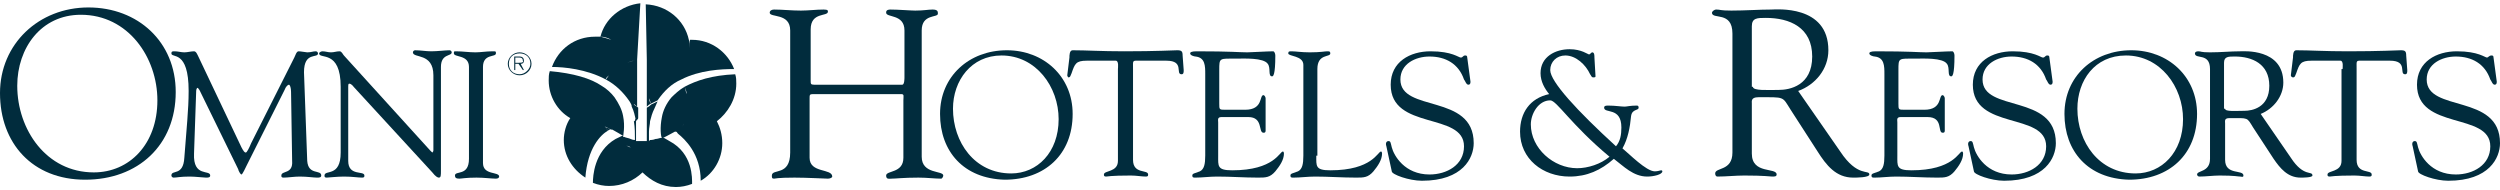
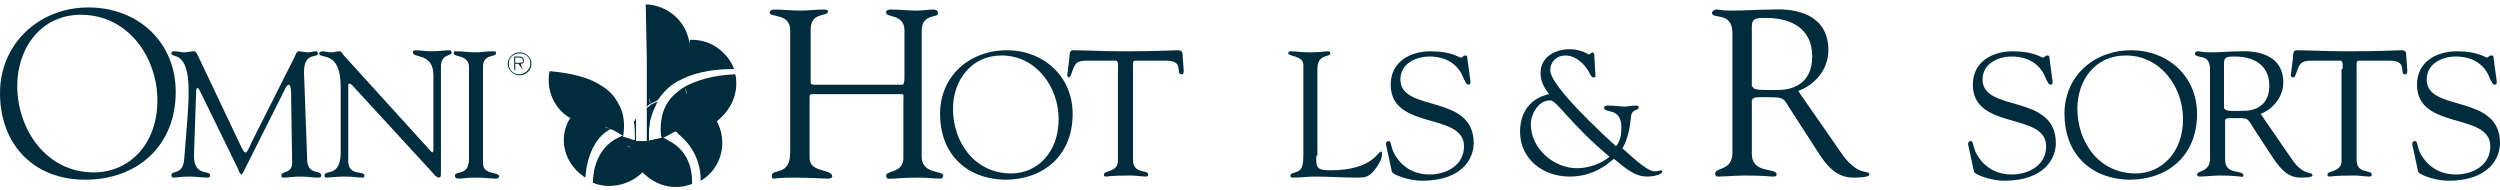
<svg xmlns="http://www.w3.org/2000/svg" width="381" height="29" viewBox="0 0 381 29" fill="none">
  <path d="M0 14.182C0 6.704 5.915 1.136 13.472 1.136C21.03 1.136 26.78 6.386 26.78 14.023C26.78 22.136 21.03 27.386 12.979 27.386C4.929 27.386 0 21.818 0 14.182ZM2.629 13.068C2.629 19.75 7.065 26.273 14.294 26.273C19.715 26.273 23.987 21.977 23.987 15.295C23.987 8.773 19.551 2.25 12.322 2.25C6.243 2.25 2.629 7.341 2.629 13.068Z" fill="#012C3D" />
  <path d="M46.821 24.523C46.986 26.75 48.957 25.796 48.957 26.75C48.957 27.068 48.629 27.068 48.3 27.068C47.807 27.068 46.821 26.909 45.671 26.909C44.85 26.909 43.864 27.068 43.207 27.068C42.878 27.068 42.878 26.909 42.878 26.75C42.878 25.955 44.685 26.591 44.521 24.523L44.357 14.023C44.357 13.386 44.193 12.909 44.028 12.909C43.864 12.909 43.535 13.227 43.371 13.705L37.621 25.159C37.456 25.477 36.964 26.591 36.799 26.591C36.635 26.591 36.306 25.955 36.306 25.796L30.392 13.705C30.228 13.546 30.228 13.386 30.063 13.386C30.063 13.386 29.899 13.546 29.899 13.864L29.57 23.409C29.406 27.068 32.035 25.796 32.035 26.75C32.035 27.068 31.706 27.068 31.378 27.068C31.049 27.068 29.735 26.909 28.913 26.909C27.435 26.909 26.942 27.068 26.449 27.068C26.285 27.068 26.12 26.909 26.12 26.75C26.12 25.796 27.927 26.909 28.092 24.046C28.42 19.591 28.749 16.727 28.749 13.864C28.749 7.5 26.12 8.932 26.12 8.137C26.12 7.818 26.285 7.818 26.613 7.818C27.106 7.818 27.599 7.977 28.092 7.977C28.585 7.977 29.078 7.818 29.57 7.818C29.899 7.818 30.063 8.296 30.228 8.614L36.799 22.455C37.128 23.091 37.292 23.25 37.456 23.25C37.621 23.25 37.949 22.614 38.278 21.818L44.85 8.773C45.014 8.455 45.178 7.818 45.507 7.818C45.836 7.818 46.657 7.977 46.821 7.977C47.478 7.977 47.643 7.818 48.136 7.818C48.3 7.818 48.464 7.977 48.464 8.137C48.464 8.932 46.328 7.818 46.328 11L46.821 24.523Z" fill="#012C3D" />
  <path d="M51.92 13.227C51.92 7.5 48.634 9.091 48.634 8.136C48.634 7.977 48.962 7.818 49.127 7.818C49.619 7.818 49.948 7.977 50.441 7.977C50.934 7.977 51.262 7.818 51.755 7.818C52.084 7.818 52.248 8.295 52.412 8.455L65.556 22.932C65.72 23.091 65.885 23.25 65.885 23.25C65.885 23.25 66.049 23.091 66.049 22.932V11.477C66.049 7.977 62.927 8.932 62.927 7.977C62.927 7.818 63.092 7.659 63.256 7.659C64.077 7.659 64.899 7.818 65.72 7.818C66.706 7.818 67.856 7.659 68.513 7.659C68.678 7.659 68.842 7.818 68.842 7.977C68.842 8.614 67.199 8.136 67.199 10.204V25.954C67.199 26.75 67.199 27.068 66.87 27.068C66.706 27.068 66.377 26.909 65.885 26.273L53.891 13.227C53.891 13.227 53.562 12.75 53.234 12.75C53.07 12.75 53.07 12.909 53.07 13.386V24.523C53.07 26.909 55.534 25.954 55.534 26.75C55.534 26.909 55.534 27.068 55.205 27.068C54.548 27.068 53.727 26.909 52.412 26.909C51.427 26.909 49.948 27.068 49.784 27.068C49.455 27.068 49.455 26.909 49.455 26.75C49.455 25.796 51.92 27.068 51.92 23.25V13.227Z" fill="#012C3D" />
  <path d="M71.471 10.205C71.471 8.296 69.171 8.773 69.171 8.137C69.171 7.818 69.171 7.818 69.499 7.818C70.485 7.818 71.471 7.977 72.456 7.977C73.278 7.977 74.099 7.818 75.085 7.818C75.578 7.818 75.578 7.818 75.578 8.137C75.578 8.773 73.606 8.137 73.606 10.205V24.841C73.606 26.75 76.071 26.114 76.071 26.909C76.071 27.068 75.906 27.227 75.578 27.227C74.921 27.227 73.771 27.068 72.621 27.068C70.978 27.068 70.32 27.227 69.992 27.227C69.499 27.227 69.335 27.068 69.335 26.75C69.335 25.955 71.471 26.909 71.471 24.205V10.205Z" fill="#012C3D" />
  <path d="M120.425 4.637C120.425 1.932 117.304 2.727 117.304 1.932C117.304 1.614 117.632 1.455 117.961 1.455C119.275 1.455 120.589 1.614 122.068 1.614C123.218 1.614 124.368 1.455 125.518 1.455C126.175 1.455 126.175 1.614 126.175 1.773C126.175 2.568 123.547 1.773 123.547 4.477V12.273C123.547 12.75 123.547 12.909 124.04 12.909H137.512C137.84 12.909 137.84 11.955 137.84 11.796V4.637C137.84 2.091 135.047 2.727 135.047 1.932C135.047 1.773 135.047 1.455 135.705 1.455C136.855 1.455 138.826 1.614 139.483 1.614C140.798 1.614 141.455 1.455 142.112 1.455C142.933 1.455 142.933 1.773 142.933 2.091C142.933 2.727 140.469 2.091 140.469 4.637V23.887C140.469 26.591 143.755 25.955 143.755 26.75C143.755 26.909 143.591 27.227 143.426 27.227C142.441 27.227 141.291 27.068 139.976 27.068C137.676 27.068 136.526 27.227 135.869 27.227C135.54 27.227 135.047 27.387 135.047 26.75C135.047 25.955 137.676 26.432 137.676 24.046V15.296C137.676 14.659 137.84 14.341 137.347 14.341H123.875C123.382 14.341 123.382 14.5 123.382 14.977V24.046C123.382 26.432 126.833 25.637 126.833 26.909C126.833 27.068 126.504 27.227 126.175 27.227C125.683 27.227 123.054 27.068 121.082 27.068C118.454 27.068 118.125 27.227 117.961 27.227C117.632 27.227 117.632 27.068 117.632 26.75C117.632 25.637 120.425 26.909 120.425 23.25V4.637Z" fill="#012C3D" />
  <path d="M143.263 17.364C143.263 11.636 147.699 7.659 153.45 7.659C159.036 7.659 163.472 11.636 163.472 17.364C163.472 23.568 159.2 27.386 153.121 27.386C146.878 27.227 143.263 23.091 143.263 17.364ZM145.235 16.568C145.235 21.659 148.521 26.432 154.107 26.432C158.05 26.432 161.336 23.25 161.336 18.159C161.336 13.227 157.886 8.455 152.628 8.455C148.028 8.455 145.235 12.273 145.235 16.568Z" fill="#012C3D" />
  <path d="M170.373 10.523C170.373 10.364 170.537 9.25 170.045 9.25H165.609C163.966 9.25 163.801 9.727 163.309 11.159C163.144 11.477 163.144 11.796 162.816 11.796C162.816 11.796 162.651 11.636 162.651 11.477L162.98 8.773C162.98 8.455 162.98 7.659 163.473 7.659C165.609 7.659 167.744 7.818 171.359 7.818C176.288 7.818 178.916 7.659 179.409 7.659C180.067 7.659 180.231 7.818 180.231 8.455L180.395 10.682C180.395 11 180.395 11.318 180.067 11.318C179.081 11.318 180.559 9.25 177.766 9.25H173.823C172.509 9.25 172.673 9.091 172.673 10.523V24.364C172.673 26.591 174.973 25.796 174.973 26.591C174.973 26.75 174.973 26.909 174.645 26.909C173.988 26.909 173.166 26.75 172.345 26.75C169.223 26.75 168.73 26.909 168.566 26.909C168.237 26.909 168.237 26.75 168.237 26.591C168.237 25.954 170.373 26.273 170.373 24.523V10.523Z" fill="#012C3D" />
-   <path d="M185.814 15.773C185.814 16.727 185.814 16.727 186.8 16.727H189.757C192.55 16.727 191.893 14.5 192.55 14.5C192.715 14.5 192.879 14.818 192.879 14.977C192.879 15.932 192.879 16.887 192.879 17.682C192.879 18.318 192.879 19.114 192.879 19.909C192.879 20.227 192.715 20.227 192.55 20.227C191.729 20.227 192.55 17.841 190.25 17.841H186.143C185.486 17.841 185.65 18.318 185.65 18.637V23.727C185.65 25.318 185.486 25.955 187.786 25.955C194.193 25.955 195.015 23.091 195.508 23.091C195.672 23.091 195.672 23.409 195.672 23.409C195.672 24.364 195.015 25.318 194.358 26.114C193.536 27.068 192.879 27.068 191.729 27.068C189.593 27.068 187.622 26.909 185.486 26.909C184.336 26.909 183.186 27.068 182.2 27.068C181.871 27.068 181.707 27.068 181.707 26.75C181.707 26.432 182.036 26.432 182.857 26.114C183.514 25.796 183.678 25 183.678 23.727V11.318C183.678 10.046 183.678 8.773 182.2 8.614C182.036 8.614 181.378 8.455 181.378 8.137C181.378 7.977 181.543 7.818 182.364 7.818C187.622 7.818 188.936 7.977 190.086 7.977C190.579 7.977 193.208 7.818 194.029 7.818C194.193 7.818 194.358 8.137 194.358 8.455C194.358 11.477 194.029 11.636 193.865 11.636C193.208 11.636 193.7 10.364 193.208 9.727C192.55 8.773 189.593 8.932 188.443 8.932C185.814 8.932 185.814 8.773 185.814 10.682V15.773Z" fill="#012C3D" />
  <path d="M200.603 23.727C200.603 25.318 200.439 25.955 202.739 25.955C209.147 25.955 209.968 23.091 210.461 23.091C210.625 23.091 210.625 23.409 210.625 23.409C210.625 24.364 209.968 25.318 209.311 26.114C208.489 27.068 207.832 27.068 206.682 27.068C204.546 27.068 202.411 26.909 200.439 26.909C199.289 26.909 198.139 27.068 197.153 27.068C196.825 27.068 196.66 27.068 196.66 26.75C196.66 26.432 196.989 26.432 197.81 26.114C198.467 25.796 198.632 25 198.632 23.727V9.887C198.632 8.455 196.332 8.614 196.332 8.137C196.332 7.818 196.496 7.818 196.825 7.818C197.482 7.818 198.303 7.977 199.618 7.977C201.261 7.977 201.918 7.818 202.246 7.818C202.575 7.818 202.739 7.818 202.739 8.137C202.739 8.773 200.768 8.137 200.768 10.523V23.727H200.603Z" fill="#012C3D" />
  <path d="M211.285 22.296C211.121 21.818 211.285 21.5 211.614 21.5C211.942 21.5 211.942 21.818 212.107 22.455C212.435 23.727 214.078 26.591 217.857 26.591C220.486 26.591 223.114 25.159 223.114 22.296C223.114 17.046 211.942 19.909 211.942 12.909C211.942 9.409 214.9 7.818 218.021 7.818C221.307 7.818 222.293 8.773 222.622 8.773C222.95 8.773 222.95 8.455 223.279 8.455C223.443 8.455 223.607 8.455 223.607 8.773L224.1 12.432C224.1 12.591 224.1 12.909 223.772 12.909C223.443 12.909 223.279 12.273 223.114 12.114C222.293 9.727 220.321 8.614 217.857 8.614C215.721 8.614 213.421 9.727 213.421 12.114C213.421 17.205 224.593 14.182 224.593 21.818C224.593 24.046 222.95 27.546 216.707 27.546C214.735 27.546 212.107 26.591 212.107 26.114L211.285 22.296Z" fill="#012C3D" />
  <path d="M243.156 11.636C243.156 11.795 242.991 11.795 242.827 11.795C242.498 11.795 242.498 11.477 242.334 11.318C241.677 9.886 240.198 8.454 238.555 8.454C237.241 8.454 236.255 9.409 236.255 10.682C236.255 12.432 240.363 16.886 246.277 22.295C246.934 21.5 247.099 20.545 247.099 19.432C247.099 16.25 244.47 17.363 244.47 16.409C244.47 16.091 244.798 16.091 245.127 16.091C246.113 16.091 247.099 16.25 247.591 16.25C247.92 16.25 248.413 16.091 249.399 16.091C249.563 16.091 249.727 16.091 249.727 16.409C249.727 16.886 248.742 16.568 248.577 17.682C248.413 19.432 248.084 21.182 247.263 22.613C248.249 23.409 250.877 26.113 252.192 26.113C252.685 26.113 253.013 25.954 253.178 25.954C253.342 25.954 253.342 26.113 253.342 26.113C253.342 26.591 252.027 26.909 251.042 26.909C248.906 26.909 247.427 25.318 245.949 24.204C243.977 25.954 241.841 26.909 239.212 26.909C235.105 26.909 231.655 24.204 231.655 20.068C231.655 17.204 233.134 14.977 236.091 14.341C235.434 13.545 234.777 12.432 234.777 11.159C234.777 8.613 237.077 7.5 239.212 7.5C241.02 7.5 242.005 8.295 242.17 8.295C242.334 8.295 242.498 7.977 242.663 7.977C242.991 7.977 242.991 8.454 242.991 8.773L243.156 11.636ZM245.291 23.886C239.377 18.954 237.241 15.295 236.255 15.295C234.448 15.295 233.298 17.363 233.298 18.954C233.298 22.613 236.748 25.636 240.363 25.636C242.005 25.636 243.977 25 245.291 23.886Z" fill="#012C3D" />
  <path d="M280.452 23.09C283.08 27.068 284.888 25.795 284.888 26.59C284.888 27.068 282.916 27.068 282.423 27.068C279.794 27.068 278.316 25.159 277.001 23.09L272.894 16.727C271.58 14.659 272.073 14.818 267.965 14.818C266.815 14.818 266.979 15.454 266.979 15.772V23.409C266.979 26.59 270.758 25.477 270.758 26.59C270.758 26.909 270.43 26.909 270.101 26.909C269.772 26.909 268.951 26.75 265.829 26.75C264.515 26.75 263.036 26.909 261.722 26.909C261.558 26.909 261.393 26.75 261.393 26.431C261.393 25.477 264.022 26.113 264.022 23.25V5.113C264.022 1.613 260.901 3.045 260.901 1.931C260.901 1.772 261.229 1.454 261.558 1.454C262.215 1.454 262.051 1.613 263.858 1.613C265.994 1.613 268.13 1.454 269.937 1.454C270.594 1.454 278.644 0.659 278.644 7.659C278.644 10.522 276.673 12.909 274.044 13.863L280.452 23.09ZM267.144 13.227C267.144 13.863 269.444 13.704 271.087 13.704C272.73 13.704 276.18 13.068 276.18 8.613C276.18 4.159 272.73 2.727 269.115 2.727C267.801 2.727 266.979 2.727 266.979 3.999V13.227H267.144Z" fill="#012C3D" />
-   <path d="M289.32 15.773C289.32 16.727 289.32 16.727 290.305 16.727H293.263C296.056 16.727 295.399 14.5 296.056 14.5C296.22 14.5 296.384 14.818 296.384 14.977C296.384 15.932 296.384 16.887 296.384 17.682C296.384 18.318 296.384 19.114 296.384 19.909C296.384 20.227 296.22 20.227 296.056 20.227C295.234 20.227 296.22 17.841 293.756 17.841H289.648C288.991 17.841 289.155 18.318 289.155 18.637V23.727C289.155 25.318 288.991 25.955 291.291 25.955C297.699 25.955 298.52 23.091 299.013 23.091C299.177 23.091 299.177 23.409 299.177 23.409C299.177 24.364 298.52 25.318 297.863 26.114C297.042 27.068 296.384 27.068 295.234 27.068C293.098 27.068 290.963 26.909 288.991 26.909C287.841 26.909 286.691 27.068 285.705 27.068C285.377 27.068 285.212 27.068 285.212 26.75C285.212 26.432 285.541 26.432 286.362 26.114C287.02 25.796 287.184 25 287.184 23.727V11.318C287.184 10.046 287.184 8.773 285.705 8.614C285.541 8.614 284.884 8.455 284.884 8.137C284.884 7.977 285.048 7.818 285.87 7.818C291.127 7.818 292.441 7.977 293.591 7.977C294.084 7.977 296.713 7.818 297.534 7.818C297.699 7.818 297.863 8.137 297.863 8.455C297.863 11.477 297.534 11.636 297.37 11.636C296.713 11.636 297.206 10.364 296.713 9.727C296.056 8.773 293.098 8.932 291.948 8.932C289.32 8.932 289.32 8.773 289.32 10.682V15.773Z" fill="#012C3D" />
  <path d="M300.004 22.296C299.84 21.818 300.004 21.5 300.333 21.5C300.661 21.5 300.661 21.818 300.826 22.455C301.154 23.727 302.797 26.591 306.576 26.591C309.205 26.591 311.833 25.159 311.833 22.296C311.833 17.046 300.661 19.909 300.661 12.909C300.661 9.409 303.619 7.818 306.74 7.818C310.026 7.818 311.012 8.773 311.341 8.773C311.669 8.773 311.669 8.455 311.998 8.455C312.162 8.455 312.326 8.455 312.326 8.773L312.819 12.432C312.819 12.591 312.819 12.909 312.491 12.909C312.162 12.909 311.998 12.273 311.833 12.114C311.012 9.727 309.04 8.614 306.576 8.614C304.44 8.614 302.14 9.727 302.14 12.114C302.14 17.205 313.312 14.182 313.312 21.818C313.312 24.046 311.669 27.546 305.426 27.546C303.454 27.546 300.826 26.591 300.826 26.114L300.004 22.296Z" fill="#012C3D" />
  <path d="M314.624 17.364C314.624 11.636 319.06 7.659 324.81 7.659C330.396 7.659 334.832 11.636 334.832 17.364C334.832 23.568 330.56 27.386 324.481 27.386C318.238 27.227 314.624 23.091 314.624 17.364ZM316.595 16.568C316.595 21.659 319.881 26.432 325.467 26.432C329.41 26.432 332.696 23.25 332.696 18.159C332.696 13.227 329.246 8.455 323.988 8.455C319.224 8.455 316.595 12.273 316.595 16.568Z" fill="#012C3D" />
  <path d="M349.128 24.045C351.099 27.068 352.414 25.954 352.414 26.75C352.414 27.068 350.935 27.068 350.607 27.068C348.635 27.068 347.485 25.636 346.499 24.204L343.378 19.432C342.392 17.841 342.72 18 339.763 18C338.942 18 339.106 18.477 339.106 18.795V24.363C339.106 26.75 341.899 25.795 341.899 26.75C341.899 27.068 341.57 26.909 341.406 26.909C341.078 26.909 340.585 26.75 338.284 26.75C337.299 26.75 336.149 26.909 335.163 26.909C334.999 26.909 334.834 26.75 334.834 26.591C334.834 25.954 336.806 26.273 336.806 24.204V10.523C336.806 7.977 334.506 9.091 334.506 8.136C334.506 7.977 334.67 7.818 334.999 7.818C335.491 7.818 335.327 7.977 336.806 7.977C338.449 7.977 339.927 7.818 341.406 7.818C341.899 7.818 347.978 7.341 347.978 12.591C347.978 14.659 346.499 16.568 344.528 17.363L349.128 24.045ZM339.106 16.568C339.106 17.045 340.749 16.886 342.063 16.886C343.213 16.886 345.842 16.409 345.842 13.068C345.842 9.727 343.213 8.613 340.585 8.613C339.599 8.613 338.942 8.613 338.942 9.568V16.568H339.106Z" fill="#012C3D" />
  <path d="M357.012 10.523C357.012 10.364 357.176 9.25 356.683 9.25H352.247C350.604 9.25 350.44 9.727 349.947 11.159C349.783 11.477 349.783 11.796 349.454 11.796C349.29 11.796 349.125 11.636 349.125 11.477L349.454 8.773C349.454 8.455 349.454 7.659 349.947 7.659C352.083 7.659 354.219 7.818 357.833 7.818C362.762 7.818 365.391 7.659 365.883 7.659C366.541 7.659 366.705 7.818 366.705 8.455L366.869 10.682C366.869 11 366.869 11.318 366.541 11.318C365.555 11.318 367.033 9.25 364.24 9.25H360.297C358.983 9.25 359.147 9.091 359.147 10.523V24.364C359.147 26.591 361.447 25.796 361.447 26.591C361.447 26.75 361.447 26.909 361.119 26.909C360.462 26.909 359.64 26.75 358.819 26.75C355.697 26.75 355.204 26.909 355.04 26.909C354.711 26.909 354.711 26.75 354.711 26.591C354.711 25.954 356.847 26.273 356.847 24.523V10.523H357.012Z" fill="#012C3D" />
  <path d="M367.692 22.296C367.528 21.818 367.692 21.5 368.021 21.5C368.349 21.5 368.349 21.818 368.514 22.455C368.842 23.727 370.485 26.591 374.264 26.591C376.893 26.591 379.521 25.159 379.521 22.296C379.521 17.046 368.349 19.909 368.349 12.909C368.349 9.409 371.307 7.818 374.428 7.818C377.714 7.818 378.7 8.773 379.028 8.773C379.193 8.773 379.357 8.455 379.686 8.455C379.85 8.455 380.014 8.455 380.014 8.773L380.507 12.432C380.507 12.591 380.507 12.909 380.179 12.909C379.85 12.909 379.686 12.273 379.521 12.114C378.7 9.727 376.728 8.614 374.264 8.614C372.128 8.614 369.828 9.727 369.828 12.114C369.828 17.205 381 14.182 381 21.818C381 24.046 379.357 27.546 373.114 27.546C371.142 27.546 368.514 26.591 368.514 26.114L367.692 22.296Z" fill="#012C3D" />
  <path fill-rule="evenodd" clip-rule="evenodd" d="M79.192 7.977C78.207 7.977 77.385 8.772 77.385 9.727C77.385 10.681 78.207 11.477 79.192 11.477C80.178 11.477 81 10.681 81 9.727C81 8.772 80.178 7.977 79.192 7.977ZM79.192 11.318C78.207 11.318 77.549 10.681 77.549 9.727C77.549 8.772 78.207 8.136 79.192 8.136C80.178 8.136 80.835 8.772 80.835 9.727C80.835 10.522 80.014 11.318 79.192 11.318Z" fill="#012C3D" />
-   <path fill-rule="evenodd" clip-rule="evenodd" d="M79.353 9.727C79.681 9.727 79.846 9.568 79.846 9.25C79.846 8.932 79.681 8.614 79.189 8.614H78.367V10.682H78.531V9.727H79.024L79.681 10.682H79.846L79.353 9.727ZM79.024 9.568H78.531V8.773H79.189C79.517 8.773 79.681 8.932 79.681 9.25C79.846 9.568 79.353 9.568 79.024 9.568Z" fill="#012C3D" />
+   <path fill-rule="evenodd" clip-rule="evenodd" d="M79.353 9.727C79.681 9.727 79.846 9.568 79.846 9.25C79.846 8.932 79.681 8.614 79.189 8.614H78.367V10.682H78.531V9.727H79.024L79.681 10.682L79.353 9.727ZM79.024 9.568H78.531V8.773H79.189C79.517 8.773 79.681 8.932 79.681 9.25C79.846 9.568 79.353 9.568 79.024 9.568Z" fill="#012C3D" />
  <path d="M112.21 12.75C112.21 12.273 112.21 11.796 112.046 11.318C108.432 11.477 106.132 12.273 104.324 13.227C104.489 13.546 104.653 14.023 104.653 14.341C104.489 14.023 104.489 13.546 104.324 13.227C103.503 13.704 102.846 14.341 102.353 14.818C101.531 15.773 101.038 16.886 100.874 17.841C101.531 18.318 102.188 18.796 103.01 18.954C102.188 18.636 101.531 18.318 100.874 17.841C100.546 19.432 100.71 20.864 100.874 21.023C100.874 21.023 100.874 21.023 100.71 21.023C100.546 21.023 100.217 21.182 99.888 21.182C99.56 21.341 99.067 21.341 99.067 21.341L98.903 21.5C99.231 21.5 99.56 21.5 99.888 21.341C99.56 21.341 99.231 21.5 98.903 21.5C98.903 21.023 98.903 20.546 98.903 20.068C98.903 19.432 99.067 18.954 99.067 18.477C99.231 17.841 99.395 17.204 99.724 16.568C99.888 16.25 100.053 15.773 100.217 15.454C99.888 15.614 99.56 15.773 99.231 15.932C99.067 16.091 98.903 16.25 98.574 16.409V18C98.574 18.159 98.738 18.159 98.738 18.318C98.738 18.159 98.574 18 98.574 18V21.5H96.931V18C96.931 18.159 96.767 18.159 96.767 18.318C96.767 18.477 96.767 18.636 96.767 18.954C96.767 18.796 96.767 18.477 96.767 18.318C96.767 18.318 96.767 18.477 96.603 18.477C96.767 19.432 96.767 20.386 96.767 21.5L96.931 21.341C96.767 21.341 96.438 21.341 96.11 21.182C95.781 21.023 95.452 21.023 95.124 20.864C95.452 21.023 95.617 21.023 96.11 21.182C95.781 21.023 95.452 21.023 95.124 20.864C94.96 20.864 94.96 20.864 94.96 20.864C94.96 20.704 95.288 19.273 94.96 17.682C94.795 16.727 94.302 15.773 93.645 14.818C93.152 14.182 92.495 13.546 91.674 13.068C91.345 13.704 91.181 14.341 91.181 14.977C91.181 14.977 91.181 15.136 91.181 15.296C91.181 15.296 91.181 15.136 91.181 14.977C91.345 14.341 91.509 13.546 91.674 13.068C90.031 11.954 87.402 11.159 83.787 10.841C83.623 11.318 83.623 11.796 83.623 12.273C83.623 14.659 84.938 16.886 86.909 18C86.252 18.954 85.923 20.227 85.923 21.341C85.923 23.727 87.238 25.796 89.209 27.068C89.538 22.614 91.509 20.546 92.659 19.909C92.495 19.75 92.331 19.432 92.166 19.273C92.495 19.432 92.824 19.591 93.152 19.75C93.317 19.75 93.317 19.75 93.317 19.75C93.645 19.909 94.96 20.704 94.96 20.704H94.795C94.467 20.864 94.138 21.023 93.809 21.182C93.974 21.341 93.974 21.341 94.138 21.341C93.974 21.341 93.974 21.182 93.809 21.182C90.524 23.091 90.359 26.909 90.359 27.864C91.181 28.182 92.002 28.341 92.824 28.341C94.795 28.341 96.603 27.546 97.917 26.273C96.931 25.159 96.274 23.886 96.11 22.454C95.945 22.454 95.617 22.296 95.452 22.136C95.617 22.296 95.945 22.296 96.11 22.454C96.274 23.886 96.931 25.318 97.917 26.273C99.231 27.546 100.874 28.5 103.01 28.5C103.831 28.5 104.653 28.341 105.474 28.023C105.474 27.227 105.639 23.409 102.024 21.5C101.696 21.341 101.531 21.182 101.203 21.023H101.038C101.038 21.023 102.024 20.546 102.846 20.068C102.846 20.068 102.846 20.068 103.01 20.068C103.174 20.068 103.174 20.227 103.339 20.386C104.324 21.182 106.789 23.409 106.789 27.546C108.76 26.432 110.075 24.204 110.075 21.818C110.075 20.546 109.746 19.432 109.253 18.477C110.896 17.204 112.21 15.136 112.21 12.75ZM88.716 16.091C88.059 16.568 87.402 17.204 86.909 18C87.402 17.364 88.059 16.727 88.716 16.091ZM97.095 21.341C96.931 21.341 96.931 21.341 96.767 21.182C96.767 21.341 96.931 21.341 97.095 21.341ZM96.11 21.5C96.11 21.659 96.11 21.818 96.11 22.136C96.11 21.977 96.11 21.659 96.11 21.5ZM103.996 19.273C104.489 18.477 104.817 17.523 104.981 16.409C104.817 17.364 104.489 18.477 103.996 19.273Z" fill="#012C3D" />
-   <path d="M92.825 11.477C93.482 10.682 94.468 10.046 95.454 9.568C94.468 10.046 93.482 10.523 92.825 11.477C93.318 12.114 93.975 12.591 94.632 13.068C93.975 12.591 93.318 11.954 92.825 11.477C92.661 11.636 92.496 11.954 92.332 12.114C93.811 12.909 94.961 14.023 95.947 15.454C96.111 15.773 96.275 15.932 96.275 16.25C96.604 16.886 96.768 17.682 96.932 18.477C96.932 18.477 96.932 18.318 97.097 18.318C97.097 18.159 97.261 18.159 97.261 18V16.409C97.097 16.25 96.768 16.091 96.604 15.932C96.768 15.296 96.932 14.818 97.097 14.341C96.932 14.818 96.768 15.296 96.439 15.773C96.768 15.932 96.932 16.091 97.097 16.25V13.864C96.111 13.704 95.289 13.386 94.632 13.068C95.454 13.546 96.275 13.864 97.097 13.864V9.091C96.932 9.091 96.604 9.091 96.439 9.25C96.604 9.25 96.932 9.25 97.097 9.091L97.59 0.5C94.632 0.818 92.168 2.886 91.511 5.591C92.004 5.591 92.661 5.75 93.154 6.068C92.661 5.909 92.168 5.75 91.511 5.591C91.182 5.591 91.018 5.591 90.689 5.591C87.568 5.591 85.103 7.5 84.117 10.204C85.925 10.204 89.375 10.523 92.332 12.114C92.332 11.796 92.661 11.636 92.825 11.477ZM96.768 9.25C96.439 9.25 95.947 9.409 95.618 9.568C95.947 9.409 96.275 9.25 96.768 9.25Z" fill="#012C3D" />
  <path d="M111.882 10.523C110.896 7.977 108.432 6.068 105.474 6.068C105.31 6.068 105.146 6.068 105.146 6.068C105.146 6.387 105.146 6.864 105.146 7.341C105.146 6.864 105.146 6.387 104.981 6.068C104.324 3.046 101.696 0.818 98.41 0.659L98.574 9.091V16.25C98.738 16.091 98.903 15.932 99.231 15.773C99.067 15.614 98.903 15.296 98.903 14.977C99.067 15.296 99.067 15.455 99.231 15.773C99.56 15.614 99.888 15.455 100.217 15.296C101.203 13.864 102.353 12.75 103.831 12.114C106.624 10.682 109.91 10.523 111.882 10.523Z" fill="#012C3D" />
  <path d="M92.166 19.273C92.331 19.591 92.495 19.75 92.659 19.909C92.824 19.75 92.987 19.75 93.151 19.591C92.658 19.591 92.331 19.432 92.166 19.273Z" fill="#012C3D" />
</svg>